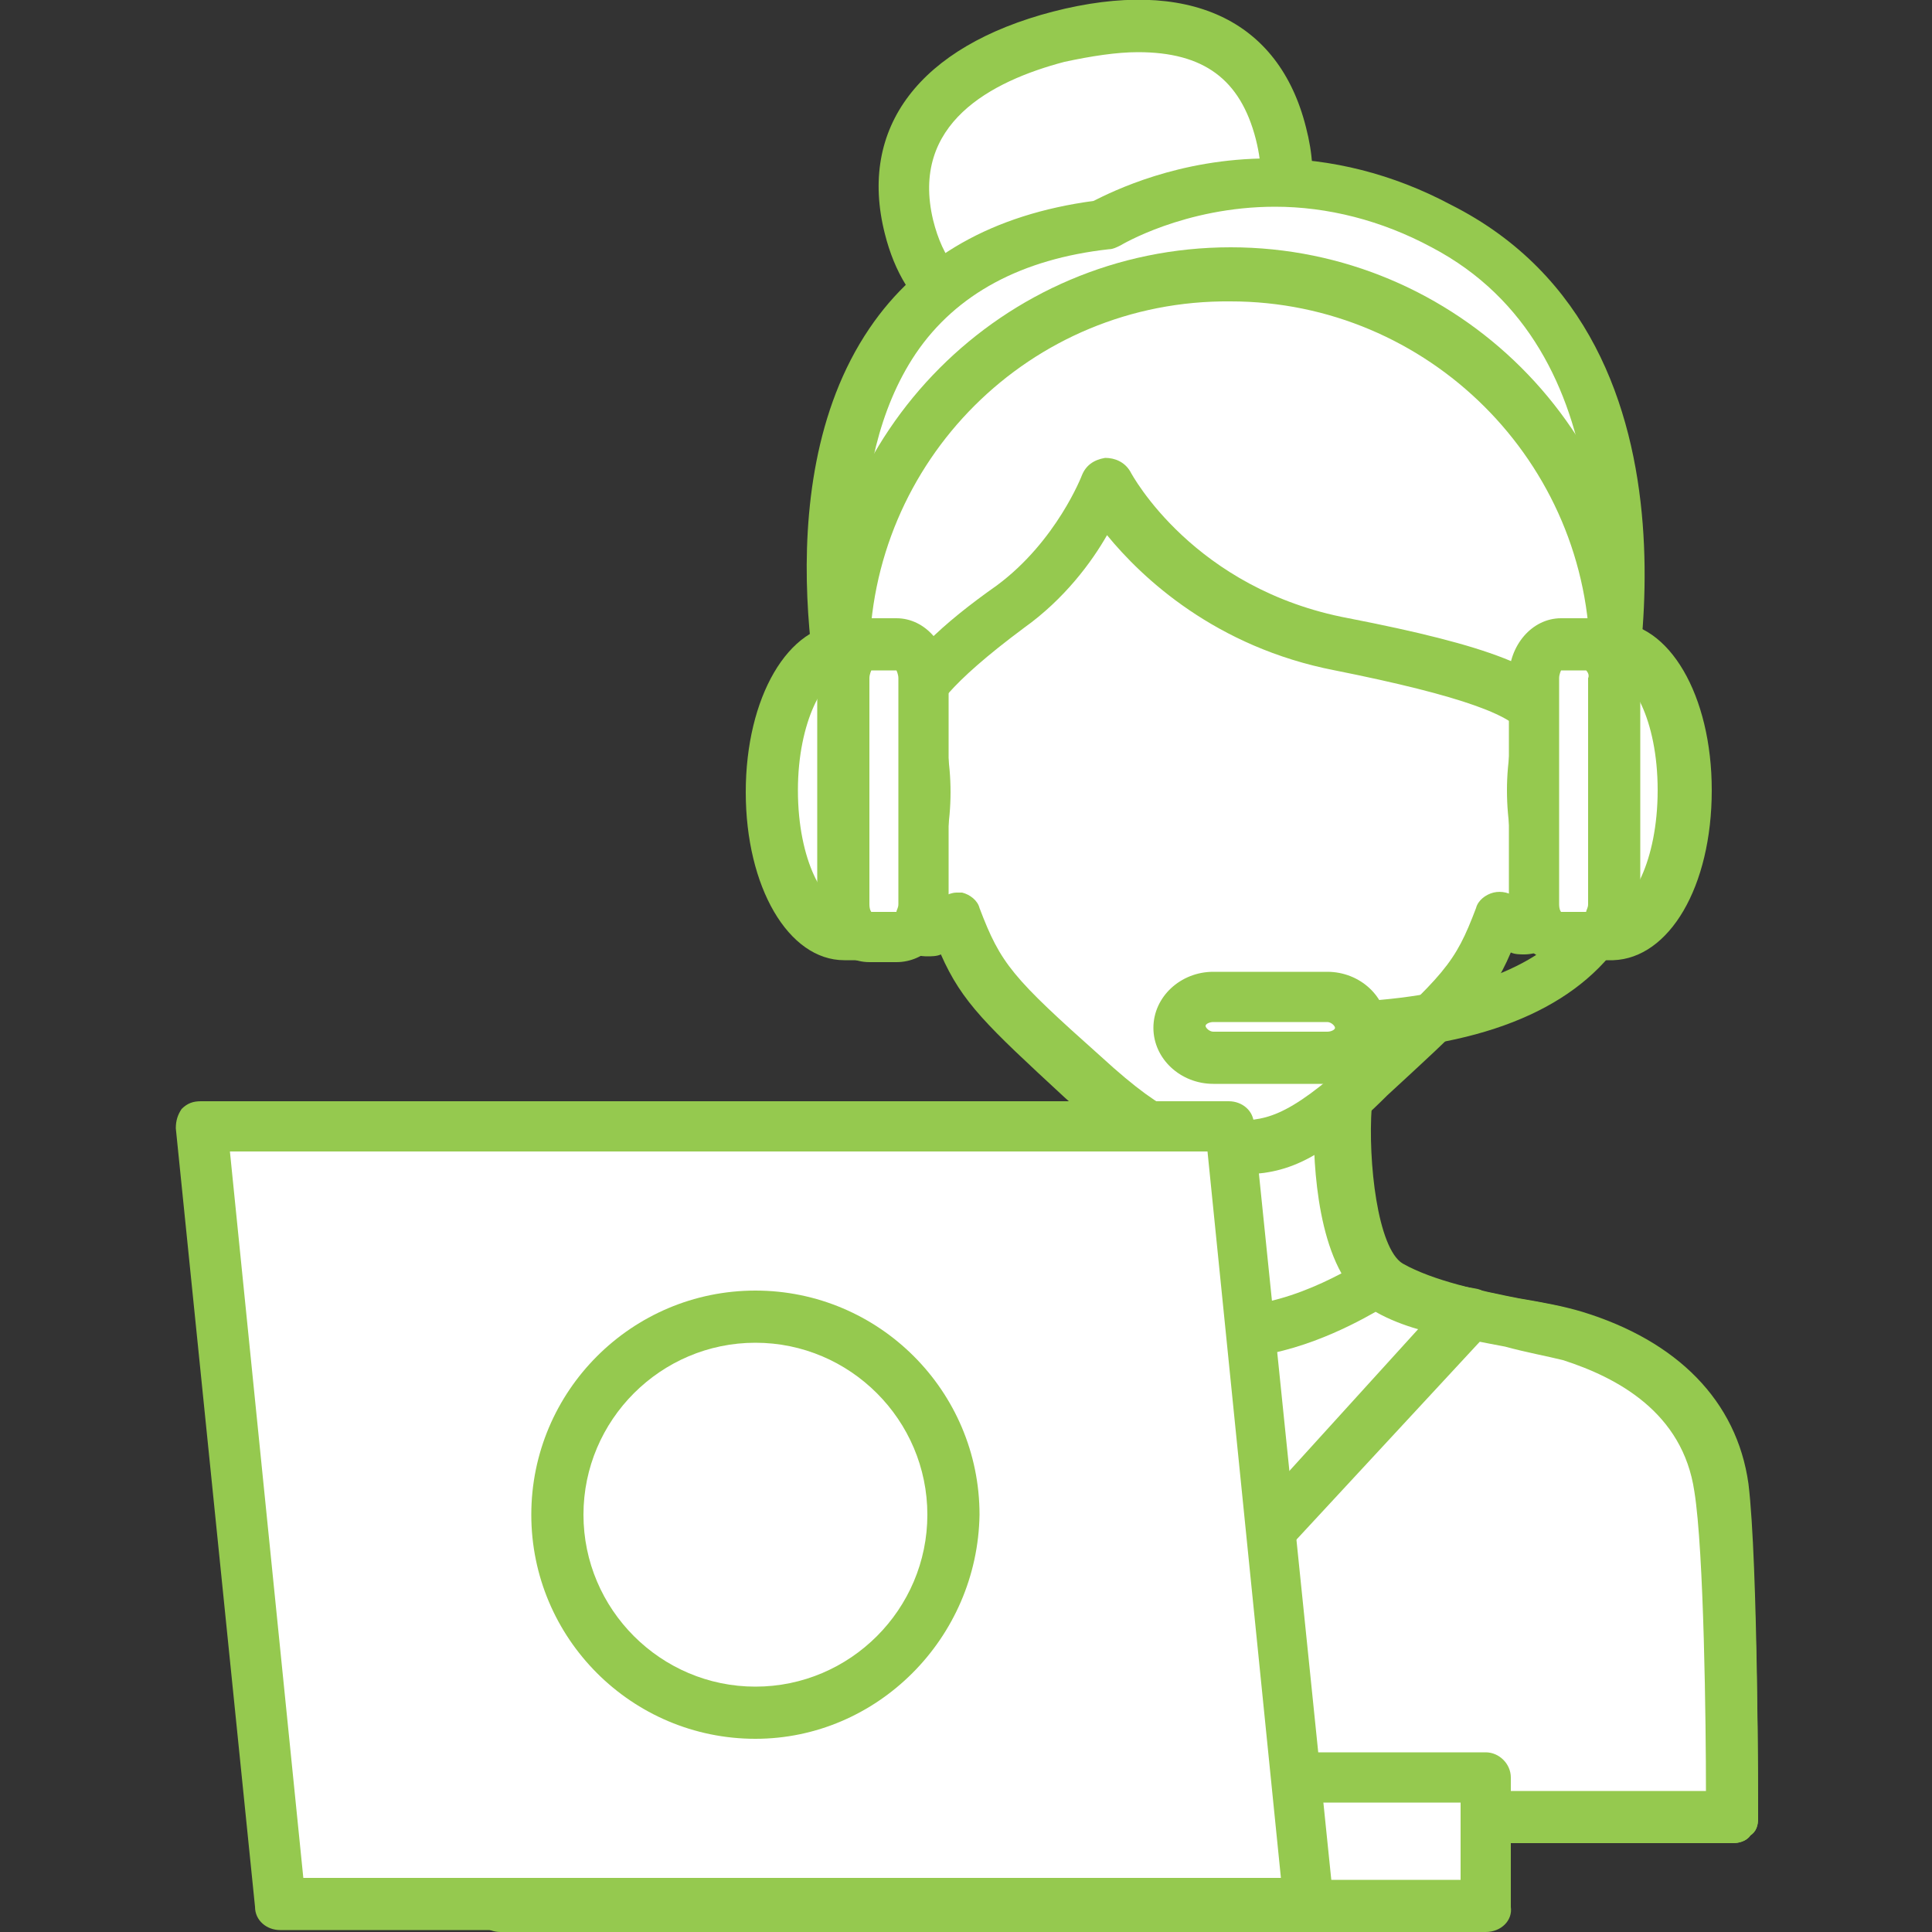
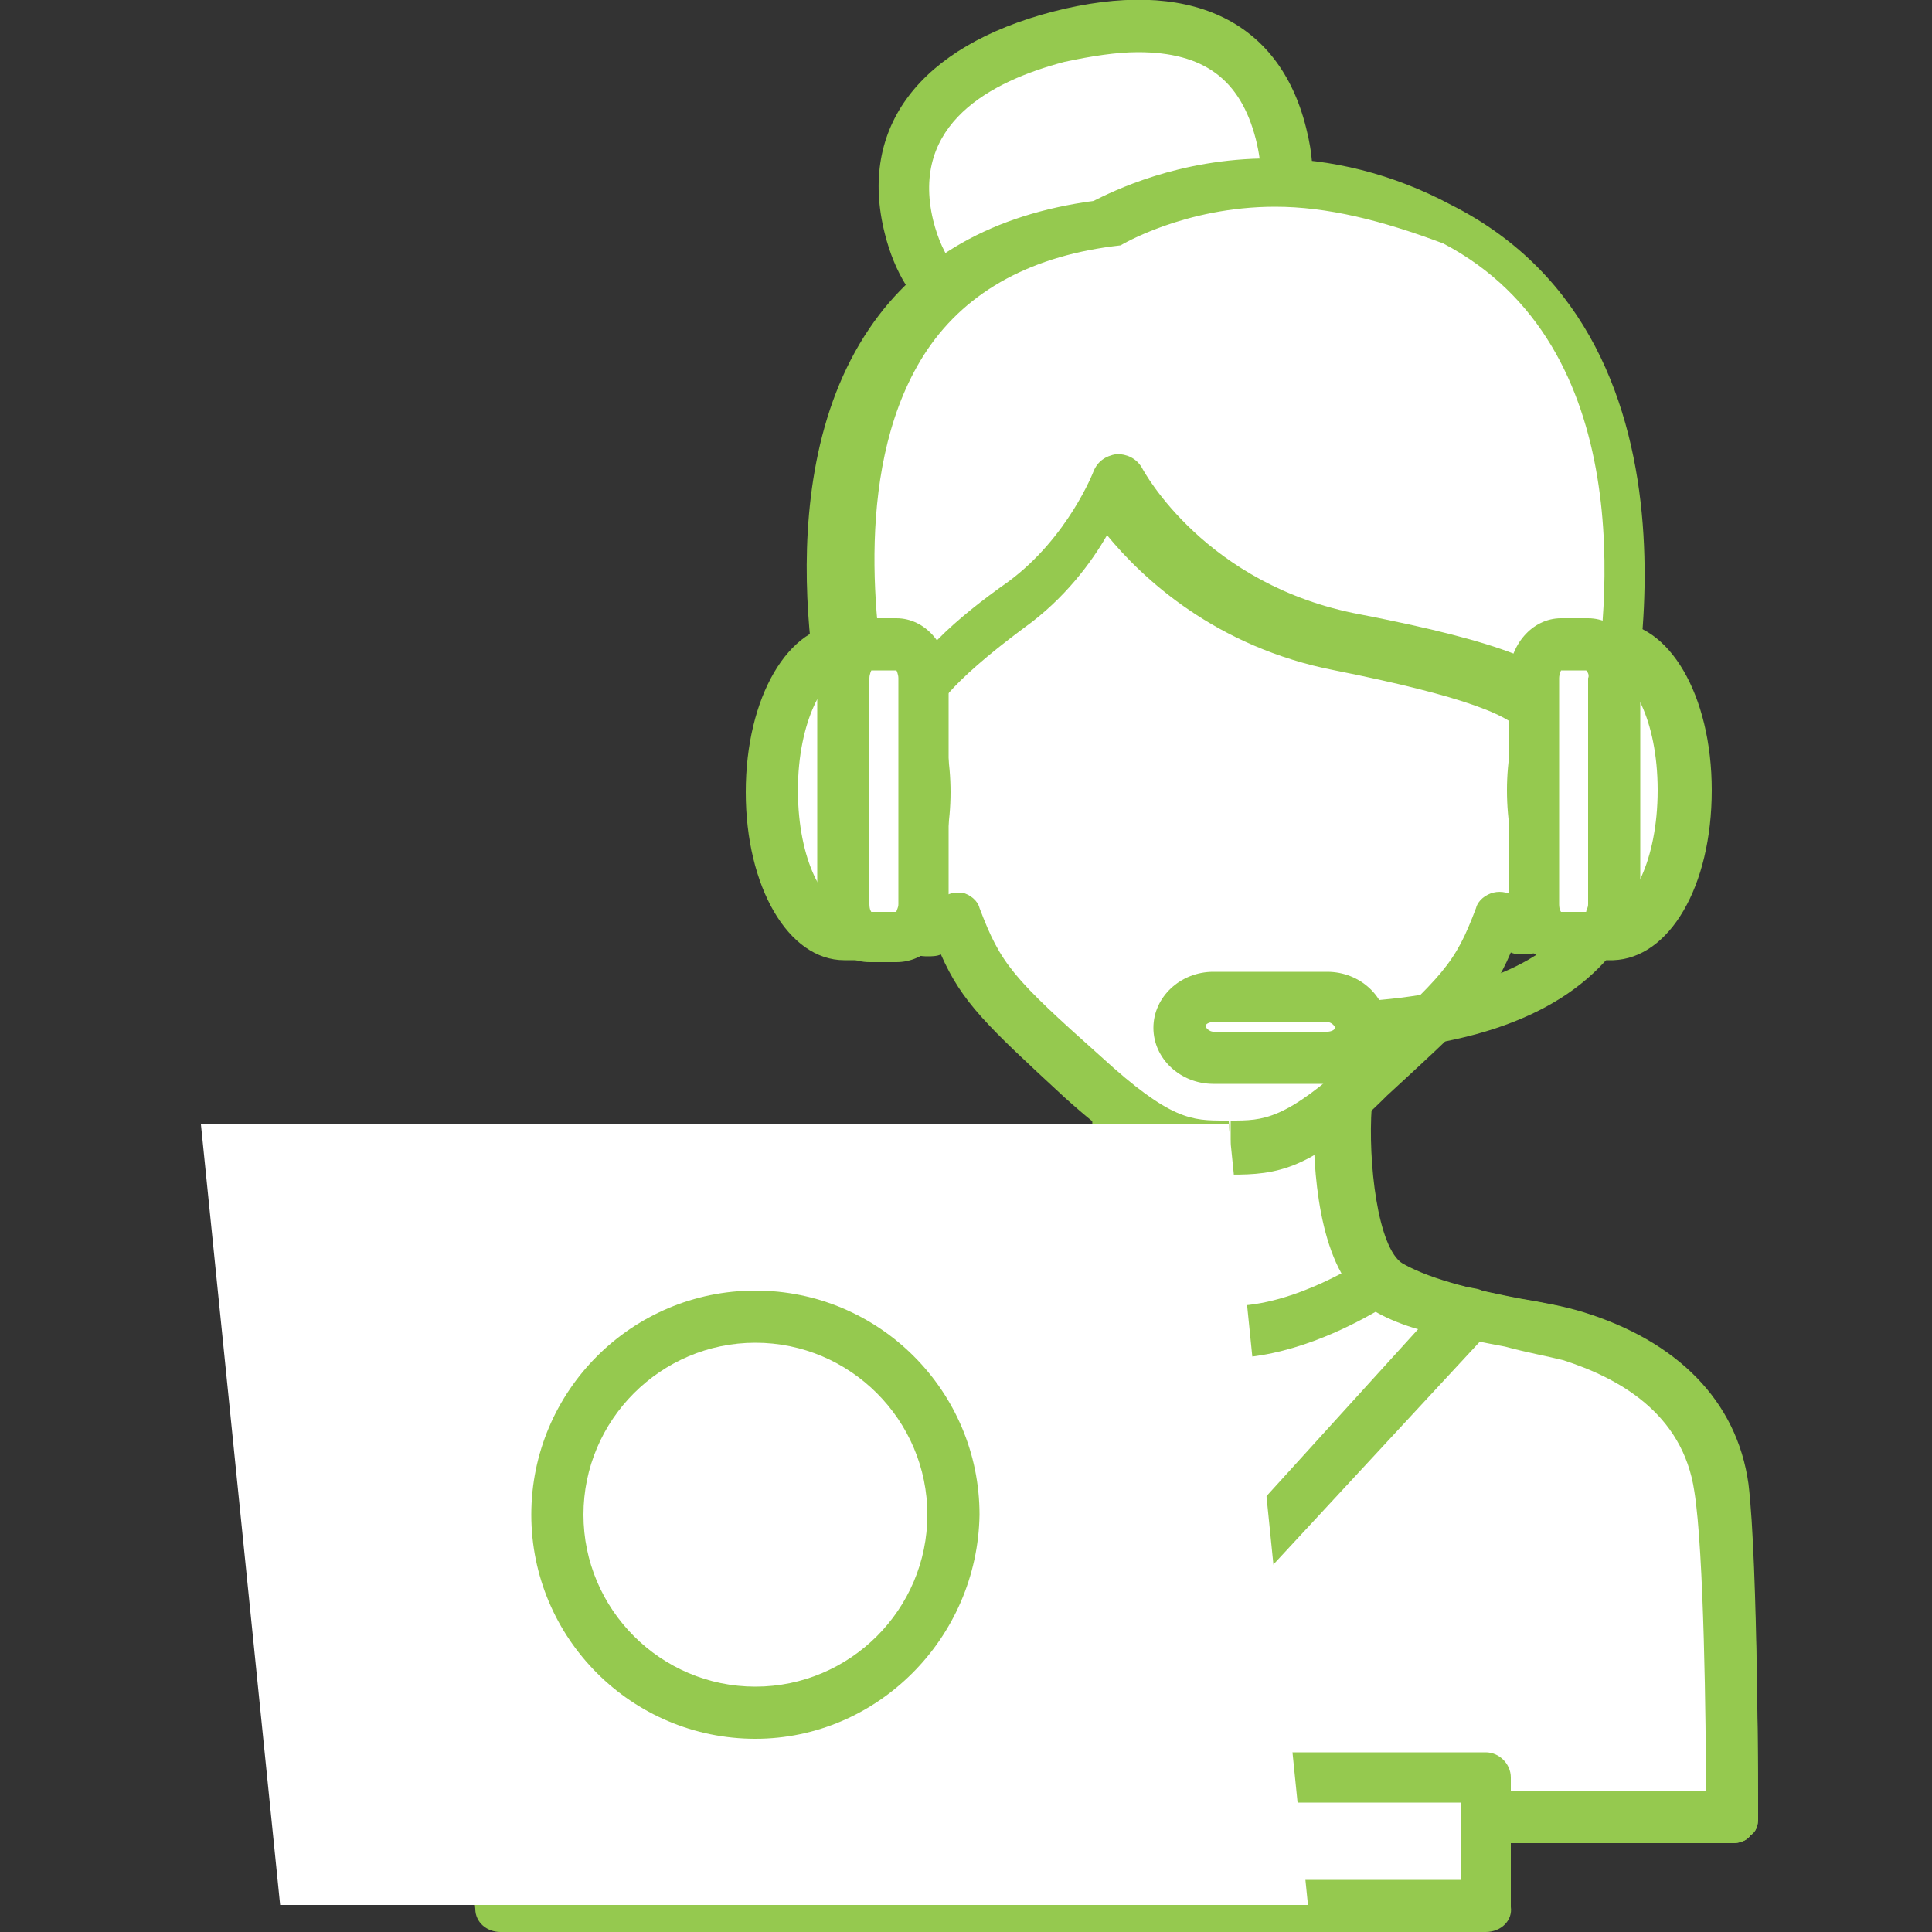
<svg xmlns="http://www.w3.org/2000/svg" version="1.1" id="Layer_1" x="0px" y="0px" viewBox="0 0 100 100" style="enable-background:new 0 0 100 100;" xml:space="preserve">
  <rect x="0" y="0" width="100" height="100" fill="#333333" stroke="none" />
  <style type="text/css">
	.st0{fill:#FFFFFF;}
	.st1{fill:#95C94F;}
</style>
  <g>
    <path class="st0" d="M66.3,6.9c1.4,5.5-2.6,7.9-7.9,9.3c-5.3,1.3-10,1-11.3-4.4c-1.4-5.4,2.4-8.5,7.7-9.9   C60.1,0.6,64.9,1.3,66.3,6.9z" />
    <path class="st1" d="M53.8,18.2c-4.2,0-7-2.1-8-6.1c-1.4-5.5,1.8-9.7,8.7-11.5c7-1.8,11.7,0.4,13.1,6c1.4,5.4-1.6,9.1-8.8,10.9   C56.8,18,55.2,18.2,53.8,18.2z M58.9,2.7c-1.1,0-2.4,0.2-3.8,0.5c-3.8,1-8,3.2-6.8,8.2c1,4,3.9,4.9,9.7,3.5C65.4,13,65.7,10,65,7.2   C64.2,4.1,62.3,2.7,58.9,2.7z" />
    <path class="st0" d="M89,77c-0.8-5.1-5.1-7.1-7.7-7.8c-2.6-0.8-6.9-1.1-9.6-2.6c-2.7-1.5-2.3-9.3-2.3-9.3h-5.8h-5.8   c0,0,0.4,7.7-2.3,9.3c-2.7,1.5-7,1.8-9.6,2.6c-2.6,0.8-6.9,2.7-7.7,7.8c-0.6,4.1-0.6,17.1-0.6,17.1h26.1h26.1   C89.7,94.1,89.6,81.1,89,77z" />
    <path class="st1" d="M89.7,95.4H37.6c-0.4,0-0.7-0.1-0.9-0.4c-0.2-0.2-0.4-0.6-0.4-0.9c0-0.5,0-13.1,0.7-17.3   c0.6-4.3,3.7-7.4,8.6-8.9c0.9-0.3,2.1-0.5,3.3-0.7c2.1-0.4,4.5-0.9,6-1.8c1.4-0.8,1.8-5.3,1.6-8.1c0-0.4,0.1-0.7,0.4-1   c0.3-0.3,0.6-0.4,1-0.4h11.7c0.4,0,0.7,0.2,1,0.4c0.3,0.3,0.4,0.6,0.4,1c-0.2,2.8,0.3,7.3,1.6,8.1c1.6,0.9,4,1.4,6,1.8   c1.2,0.2,2.3,0.4,3.3,0.7c4.9,1.5,8,4.6,8.6,8.9C91,80.9,91,93.5,91,94.1c0,0.4-0.1,0.7-0.4,0.9C90.4,95.3,90,95.4,89.7,95.4z    M38.9,92.7h49.4c0-3.4-0.1-12.4-0.6-15.5c-0.6-4.1-4-5.9-6.8-6.8c-0.8-0.2-1.9-0.4-3-0.7c-2.3-0.4-4.9-0.9-6.9-2.1   c-2.6-1.5-3-6.5-3-9.1h-9c0,2.6-0.4,7.6-3,9.1c-2,1.1-4.6,1.6-6.9,2.1c-1.1,0.2-2.2,0.4-3,0.7c-2.8,0.8-6.2,2.7-6.8,6.8   C39,80.4,38.9,89.3,38.9,92.7z" />
    <path class="st0" d="M80.3,37.9c0,0,2.5-10.5-0.4-16.4c-3.1-6.3-7.7-9.9-16.3-9.9c-8.5,0-13.2,3.6-16.3,9.9   C44.5,27.4,47,37.9,47,37.9c-3.9-0.8-3.1,3.5-1.9,5.4c1,1.6,1,1.8,1.6,3.5c0.9,2.5,2.9,0.8,2.9,0.8c1.2,3.2,2,4,6.6,8.3   c4,3.7,5.4,3.7,7.5,3.7c2,0,3.4,0,7.5-3.7c4.6-4.2,5.5-5,6.6-8.3c0,0,2,1.7,2.9-0.8c0.6-1.7,0.6-1.9,1.6-3.5   C83.4,41.4,84.1,37.2,80.3,37.9z" />
    <path class="st1" d="M63.7,60.8L63.7,60.8l-0.2-1.3l-0.1,1.3c-2.4,0-4.2-0.3-8.3-4c-4-3.7-5.3-4.9-6.4-7.4   c-0.2,0.1-0.5,0.1-0.7,0.1c-0.6,0-2-0.2-2.7-2.3l-0.1-0.4c-0.5-1.4-0.5-1.5-1.4-2.9c-0.8-1.3-1.7-4.1-0.7-5.9   c0.4-0.8,1.2-1.3,2.1-1.5c-0.6-3.3-1.5-10.8,0.8-15.6c3.6-7.4,9-10.7,17.5-10.7c8.5,0,13.8,3.3,17.4,10.7   c2.4,4.8,1.4,12.3,0.8,15.6c0.9,0.2,1.7,0.7,2.1,1.5c1,1.9,0.1,4.6-0.7,5.9c-0.8,1.3-0.9,1.5-1.4,2.8l-0.1,0.4   c-0.7,2-2.1,2.3-2.7,2.3c-0.2,0-0.5,0-0.7-0.1c-1.1,2.6-2.5,3.8-6.4,7.4C67.9,60.6,66.1,60.8,63.7,60.8z M49.5,46.2l0.3,0   c0.4,0.1,0.8,0.4,0.9,0.8c1.1,2.9,1.7,3.6,6.3,7.7c3.6,3.3,4.7,3.3,6.4,3.3h0.2l0.1,1.3v-1.3c1.7,0,2.8,0,6.4-3.3   c4.7-4.3,5.2-4.8,6.3-7.7c0.1-0.4,0.5-0.7,0.9-0.8c0.4-0.1,0.9,0,1.2,0.3c0.2,0.1,0.4,0.3,0.5,0.3c0,0,0.1-0.1,0.2-0.5l0.1-0.4   c0.5-1.5,0.7-1.9,1.6-3.4c0.6-1,1-2.6,0.6-3.2c0-0.1-0.1-0.2-0.6-0.2c-0.2,0-0.4,0-0.6,0.1c-0.4,0.1-0.9-0.1-1.2-0.4   c-0.3-0.3-0.4-0.8-0.3-1.2c0-0.1,2.3-10.2-0.3-15.5c-3.2-6.4-7.7-9.2-15.1-9.2c-7.4,0-11.9,2.7-15.1,9.2   c-2.6,5.4-0.3,15.4-0.3,15.5c0.1,0.4,0,0.9-0.3,1.2c-0.3,0.3-0.8,0.5-1.2,0.4c-0.2,0-0.4-0.1-0.6-0.1c-0.5,0-0.5,0.1-0.6,0.2   c-0.3,0.6,0,2.2,0.6,3.2c1,1.6,1.1,1.9,1.6,3.4l0.1,0.4c0.1,0.3,0.2,0.5,0.3,0.5l0.5-0.3C48.9,46.4,49.2,46.2,49.5,46.2z" />
    <path class="st0" d="M74.7,11.6c-9.5-5-17.5,0-17.5,0c-19.6,2.2-12.8,26.9-12.8,26.9h0c0.4-0.6,1.2-0.9,2.5-0.6   c-0.3-1.8,1.9-4,5.4-6.6c3.5-2.6,4.9-6.3,4.9-6.3s3.5,6.6,12.2,8.3c8.7,1.7,10.6,3,10.8,4.6c1.3-0.3,2,0,2.5,0.6h0   C82.7,38.5,88,18.5,74.7,11.6z" />
-     <path class="st1" d="M82.7,39.9L82.7,39.9c-0.4,0-0.8-0.2-1.1-0.5c-0.1-0.2-0.6-0.2-1.1-0.1c-0.4,0.1-0.7,0-1-0.2   c-0.3-0.2-0.5-0.5-0.6-0.9c-0.2-1.1-3.3-2.2-9.8-3.5c-6.2-1.2-10-4.8-11.8-7c-0.8,1.4-2.2,3.3-4.3,4.8c-3.9,2.9-4.9,4.4-4.9,5.2   c0,0.1,0,0.2,0,0.4c0,0.7-0.6,1.3-1.3,1.3h0l-0.3,0c-0.2,0-0.4-0.1-0.6-0.1c-0.4,0-0.5,0.1-0.5,0.2c-0.3,0.3-0.6,0.5-1.1,0.5   c-0.6,0-1.1-0.4-1.3-1c-0.2-0.6-3.7-13.6,2-22c2.5-3.7,6.4-5.9,11.6-6.6c1-0.5,4.4-2.2,9.1-2.2c3.2,0,6.4,0.8,9.4,2.4   C89.4,17.8,84.3,38,84,38.9C83.9,39.5,83.3,39.9,82.7,39.9z M66,10.7c-4.7,0-8,2-8,2c-0.2,0.1-0.4,0.2-0.6,0.2   c-4.5,0.5-7.9,2.3-10,5.4c-3.9,5.8-2.7,14.6-2,18.2c0.1,0,0.2,0,0.4,0c0.7-2.2,3.1-4.3,5.8-6.2c3.1-2.3,4.4-5.7,4.4-5.7   c0.2-0.5,0.6-0.8,1.2-0.9c0.5,0,1,0.2,1.3,0.7c0.1,0.2,3.3,6.1,11.3,7.6c7.2,1.4,10.4,2.6,11.4,4.5c0.2,0,0.4,0,0.6,0.1   c0.9-4.8,2.4-18.5-7.7-23.8C71.5,11.4,68.7,10.7,66,10.7z" />
+     <path class="st1" d="M82.7,39.9L82.7,39.9c-0.4,0-0.8-0.2-1.1-0.5c-0.1-0.2-0.6-0.2-1.1-0.1c-0.4,0.1-0.7,0-1-0.2   c-0.3-0.2-0.5-0.5-0.6-0.9c-0.2-1.1-3.3-2.2-9.8-3.5c-6.2-1.2-10-4.8-11.8-7c-0.8,1.4-2.2,3.3-4.3,4.8c-3.9,2.9-4.9,4.4-4.9,5.2   c0,0.1,0,0.2,0,0.4c0,0.7-0.6,1.3-1.3,1.3h0l-0.3,0c-0.2,0-0.4-0.1-0.6-0.1c-0.4,0-0.5,0.1-0.5,0.2c-0.3,0.3-0.6,0.5-1.1,0.5   c-0.6,0-1.1-0.4-1.3-1c-0.2-0.6-3.7-13.6,2-22c2.5-3.7,6.4-5.9,11.6-6.6c1-0.5,4.4-2.2,9.1-2.2c3.2,0,6.4,0.8,9.4,2.4   C89.4,17.8,84.3,38,84,38.9C83.9,39.5,83.3,39.9,82.7,39.9z M66,10.7c-4.7,0-8,2-8,2c-4.5,0.5-7.9,2.3-10,5.4c-3.9,5.8-2.7,14.6-2,18.2c0.1,0,0.2,0,0.4,0c0.7-2.2,3.1-4.3,5.8-6.2c3.1-2.3,4.4-5.7,4.4-5.7   c0.2-0.5,0.6-0.8,1.2-0.9c0.5,0,1,0.2,1.3,0.7c0.1,0.2,3.3,6.1,11.3,7.6c7.2,1.4,10.4,2.6,11.4,4.5c0.2,0,0.4,0,0.6,0.1   c0.9-4.8,2.4-18.5-7.7-23.8C71.5,11.4,68.7,10.7,66,10.7z" />
    <path class="st0" d="M55.5,66.5c-2.7,1.5-7,1.8-9.6,2.6c-2.6,0.8-6.9,2.7-7.7,7.8c-0.6,4.1-0.6,17.1-0.6,17.1h26.1h26.1   c0,0,0-13-0.6-17.1c-0.8-5.1-5.1-7.1-7.7-7.8c-2.6-0.8-6.9-1.1-9.6-2.6l-0.3-0.2l-7.9,8.3l-7.7-8.3L55.5,66.5z" />
    <path class="st1" d="M89.7,95.4H37.6c-0.4,0-0.7-0.1-0.9-0.4c-0.2-0.2-0.4-0.6-0.4-0.9c0-0.5,0-13.1,0.7-17.3   c0.6-4.3,3.7-7.4,8.6-8.9c0.9-0.3,2.1-0.5,3.3-0.7c2.1-0.4,4.5-0.9,6-1.8l0.2-0.1c0.5-0.4,1.3-0.4,1.8,0.1l6.8,7.3l6.9-7.3   c0.5-0.5,1.3-0.6,1.8-0.1l0.1,0.1c1.6,0.9,4,1.4,6,1.8c1.2,0.2,2.3,0.4,3.3,0.7c4.9,1.5,8,4.6,8.6,8.9C91,80.9,91,93.5,91,94.1   c0,0.4-0.1,0.7-0.4,0.9C90.4,95.3,90,95.4,89.7,95.4z M38.9,92.7h49.4c0-3.4-0.1-12.4-0.6-15.5c-0.6-4.1-4-5.9-6.8-6.8   c-0.8-0.2-1.9-0.4-3-0.7c-2.1-0.4-4.4-0.8-6.3-1.8l-7.1,7.6c-0.3,0.3-0.6,0.4-1,0.4h0c-0.4,0-0.7-0.2-1-0.4l-7-7.5   c-1.9,0.9-4.2,1.4-6.3,1.8c-1.1,0.2-2.2,0.4-3,0.7c-2.8,0.8-6.2,2.7-6.8,6.8C39,80.4,38.9,89.3,38.9,92.7z" />
    <path class="st0" d="M71.6,66.5l-0.3-0.2c0,0-3.8,2.6-7.7,2.6c-4,0-7.7-2.6-7.7-2.6l-0.3,0.2c-1.2,0.7-2.8,1.1-4.3,1.5v0l12.4,13.6   L75.9,68v0C74.4,67.7,72.8,67.2,71.6,66.5z" />
    <path class="st1" d="M63.5,83L63.5,83c-0.4,0-0.7-0.2-1-0.4L50.2,68.9c-0.2-0.2-0.3-0.6-0.3-0.9c0-0.6,0.4-1.2,1-1.3   c1.2-0.3,2.8-0.7,4-1.3l0.2-0.1c0.5-0.4,1.1-0.4,1.6-0.1c0,0,3.5,2.4,7,2.4c3.4,0,6.9-2.4,7-2.4c0.5-0.3,1.1-0.3,1.6,0.1l0.1,0.1   c1.2,0.7,2.7,1.1,4,1.3c0.6,0.1,1,0.7,1,1.3c0,0.3-0.1,0.7-0.3,0.9L64.5,82.5C64.3,82.8,63.9,83,63.5,83z M53.6,68.8l9.9,10.9   l9.9-10.9c-0.7-0.2-1.5-0.5-2.2-0.9c-1.4,0.8-4.5,2.4-7.7,2.4c-3.3,0-6.3-1.6-7.7-2.4C55.1,68.2,54.4,68.5,53.6,68.8z" />
    <path class="st1" d="M68,54.5c-0.7,0-1.3-0.6-1.3-1.3c0-0.7,0.6-1.3,1.3-1.3c6.5,0,11-1.4,13.2-3.9c1.7-2.1,1.3-4.3,1.3-4.4   c-0.1-0.7,0.3-1.4,1-1.6c0.7-0.1,1.4,0.3,1.6,1c0,0.1,0.7,3.4-1.8,6.5C80.5,52.8,75.4,54.5,68,54.5z" />
    <path class="st0" d="M87.2,40.9c0-4.1-1.7-7.4-3.8-7.4h-1.4V34c-1.5,1-2.8,3.7-2.8,6.9c0,3.2,1.2,5.9,2.8,6.9v0.5h1.4v0   C85.6,48.3,87.2,45,87.2,40.9z" />
    <path class="st1" d="M83.5,49.7h-1.4c-0.7,0-1.2-0.5-1.3-1.1C79.1,47,78,44.1,78,40.9c0-3.1,1.1-6,2.8-7.6c0.1-0.6,0.6-1.1,1.3-1.1   h1.4c2.9,0,5.1,3.8,5.1,8.7C88.6,45.9,86.4,49.6,83.5,49.7L83.5,49.7z M83.1,47h0.3c1,0,2.4-2.4,2.4-6.1c0-3.7-1.4-6-2.4-6h-0.3   l-0.3,0.2c-1.1,0.7-2.2,3-2.2,5.8c0,2.9,1.1,5.1,2.2,5.8L83.1,47z" />
    <path class="st0" d="M83.6,46.8c0,1-0.6,1.7-1.4,1.7h-1.4c-0.8,0-1.4-0.8-1.4-1.7V35.1c0-1,0.6-1.7,1.4-1.7h1.4   c0.8,0,1.4,0.8,1.4,1.7V46.8z" />
    <path class="st1" d="M82.2,49.8h-1.4c-1.5,0-2.7-1.4-2.7-3.1V35.1c0-1.7,1.2-3.1,2.7-3.1h1.4c1.5,0,2.7,1.4,2.7,3.1v11.7   C84.9,48.5,83.7,49.8,82.2,49.8z M82.1,34.7l-1.3,0c0,0-0.1,0.2-0.1,0.4v11.7c0,0.3,0.1,0.4,0.1,0.4l1.3,0c0-0.1,0.1-0.2,0.1-0.4   V35.1C82.3,34.9,82.1,34.7,82.1,34.7z" />
    <path class="st0" d="M40,40.9c0-4.1,1.7-7.4,3.8-7.4h1.4V34c1.5,1,2.8,3.7,2.8,6.9c0,3.2-1.2,5.9-2.8,6.9v0.5h-1.4v0   C41.7,48.3,40,45,40,40.9z" />
    <path class="st1" d="M45.1,49.7h-1.4c-2.9,0-5.1-3.8-5.1-8.7c0-4.9,2.2-8.7,5.1-8.7h1.4h0c0.4,0,0.7,0.1,0.9,0.4   c0.2,0.2,0.3,0.5,0.4,0.7c1.7,1.5,2.8,4.5,2.8,7.6c0,3.1-1.1,6-2.8,7.6C46.3,49.2,45.8,49.7,45.1,49.7z M43.7,34.9   c-1,0-2.4,2.4-2.4,6c0,3.7,1.4,6,2.4,6h0.3l0.3-0.2c1.1-0.7,2.2-3,2.2-5.8c0-2.9-1.1-5.1-2.2-5.8l-0.3-0.2H43.7z" />
    <path class="st0" d="M43.6,46.8c0,1,0.6,1.7,1.4,1.7h1.4c0.8,0,1.4-0.8,1.4-1.7V35.1c0-1-0.6-1.7-1.4-1.7H45   c-0.8,0-1.4,0.8-1.4,1.7V46.8z" />
    <path class="st1" d="M46.4,49.8H45c-1.5,0-2.7-1.4-2.7-3.1V35.1c0-1.7,1.2-3.1,2.7-3.1h1.4c1.5,0,2.7,1.4,2.7,3.1v11.7   C49.2,48.5,47.9,49.8,46.4,49.8z M46.4,34.7l-1.3,0c0,0-0.1,0.2-0.1,0.4v11.7c0,0.3,0.1,0.4,0.1,0.4l1.3,0c0-0.1,0.1-0.2,0.1-0.4   V35.1C46.5,34.9,46.4,34.7,46.4,34.7z" />
-     <path class="st1" d="M83.6,35.5c-0.7,0-1.3-0.6-1.3-1.3c0-10.3-8.4-18.6-18.6-18.6C53.3,15.5,45,23.9,45,34.1   c0,0.7-0.6,1.3-1.3,1.3c-0.7,0-1.3-0.6-1.3-1.3c0-11.7,9.5-21.3,21.3-21.3c11.7,0,21.3,9.5,21.3,21.3   C84.9,34.9,84.3,35.5,83.6,35.5z" />
    <path class="st0" d="M70.4,53.2c0,0.9-0.8,1.6-1.7,1.6h-5.9c-0.9,0-1.7-0.7-1.7-1.6v0c0-0.9,0.8-1.6,1.7-1.6h5.9   C69.7,51.5,70.4,52.2,70.4,53.2L70.4,53.2z" />
    <path class="st1" d="M68.7,56.1h-5.9c-1.7,0-3.1-1.3-3.1-2.9c0-1.6,1.4-2.9,3.1-2.9h5.9c1.7,0,3.1,1.3,3.1,2.9   C71.8,54.8,70.4,56.1,68.7,56.1z M62.8,52.9c-0.2,0-0.4,0.1-0.4,0.2c0,0.1,0.2,0.3,0.4,0.3h5.9c0.2,0,0.4-0.1,0.4-0.2   c0-0.1-0.2-0.3-0.4-0.3H62.8z" />
    <polygon class="st0" points="68.6,92 25.2,92 25.9,98.7 69.3,98.7 76.9,98.7 76.9,92  " />
    <path class="st1" d="M76.9,100h-51c-0.7,0-1.3-0.5-1.3-1.2l-0.7-6.7c0-0.4,0.1-0.8,0.3-1c0.3-0.3,0.6-0.4,1-0.4h51.7   c0.7,0,1.3,0.6,1.3,1.3v6.7C78.3,99.4,77.7,100,76.9,100z M27.1,97.3h48.5v-4H26.7L27.1,97.3z" />
    <polygon class="st0" points="67.7,98.6 14.5,98.6 10.4,58.2 63.6,58.2  " />
-     <path class="st1" d="M67.8,99.9L67.8,99.9H14.5c-0.7,0-1.3-0.5-1.3-1.2L9.1,58.4c0-0.4,0.1-0.7,0.3-1c0.3-0.3,0.6-0.4,1-0.4h53.2   c0.7,0,1.3,0.5,1.3,1.2l4.1,40c0,0.1,0.1,0.3,0.1,0.4C69.1,99.3,68.5,99.9,67.8,99.9z M15.7,97.2h50.6l-3.8-37.6H11.9L15.7,97.2z" />
    <path class="st0" d="M49.3,78.4c0,5.6-4.6,10.2-10.2,10.2c-5.6,0-10.2-4.6-10.2-10.2c0-5.6,4.6-10.2,10.2-10.2   C44.7,68.2,49.3,72.8,49.3,78.4z" />
    <path class="st1" d="M39.1,90c-6.4,0-11.6-5.2-11.6-11.6c0-6.4,5.2-11.6,11.6-11.6c6.4,0,11.6,5.2,11.6,11.6   C50.6,84.8,45.4,90,39.1,90z M39.1,69.5c-4.9,0-8.9,4-8.9,8.9c0,4.9,4,8.9,8.9,8.9c4.9,0,8.9-4,8.9-8.9C48,73.5,44,69.5,39.1,69.5z   " />
  </g>
</svg>